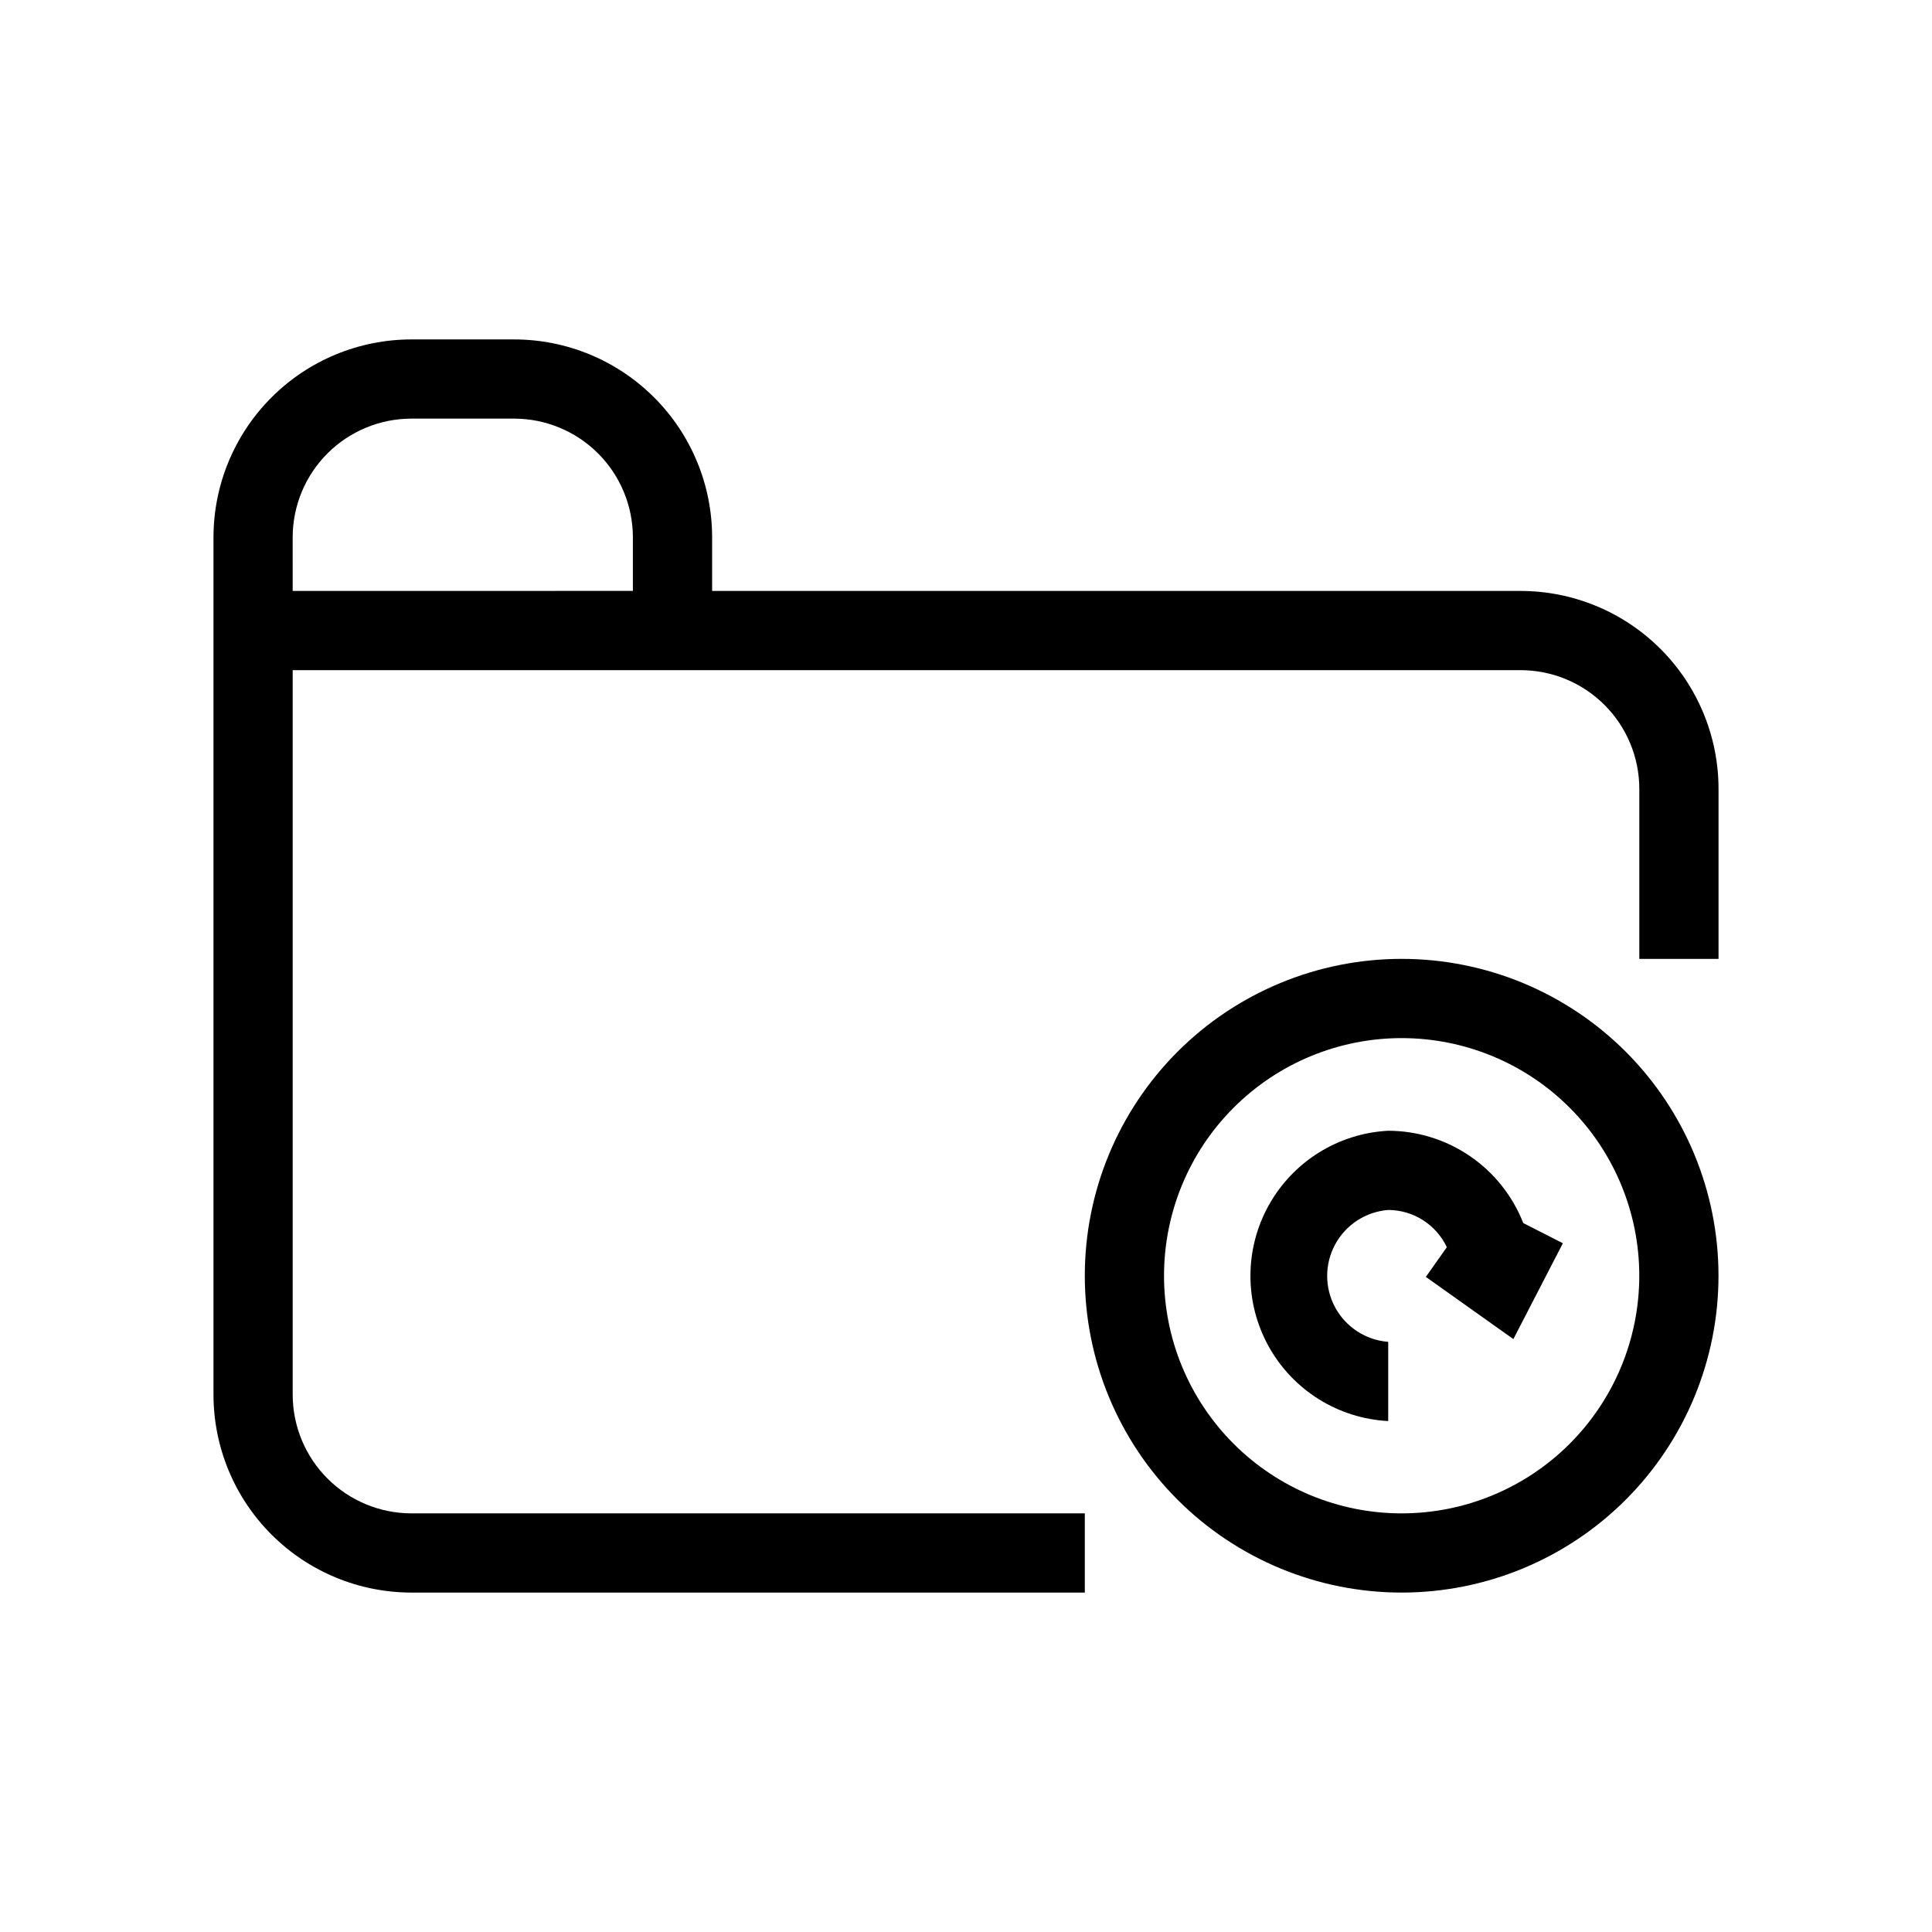
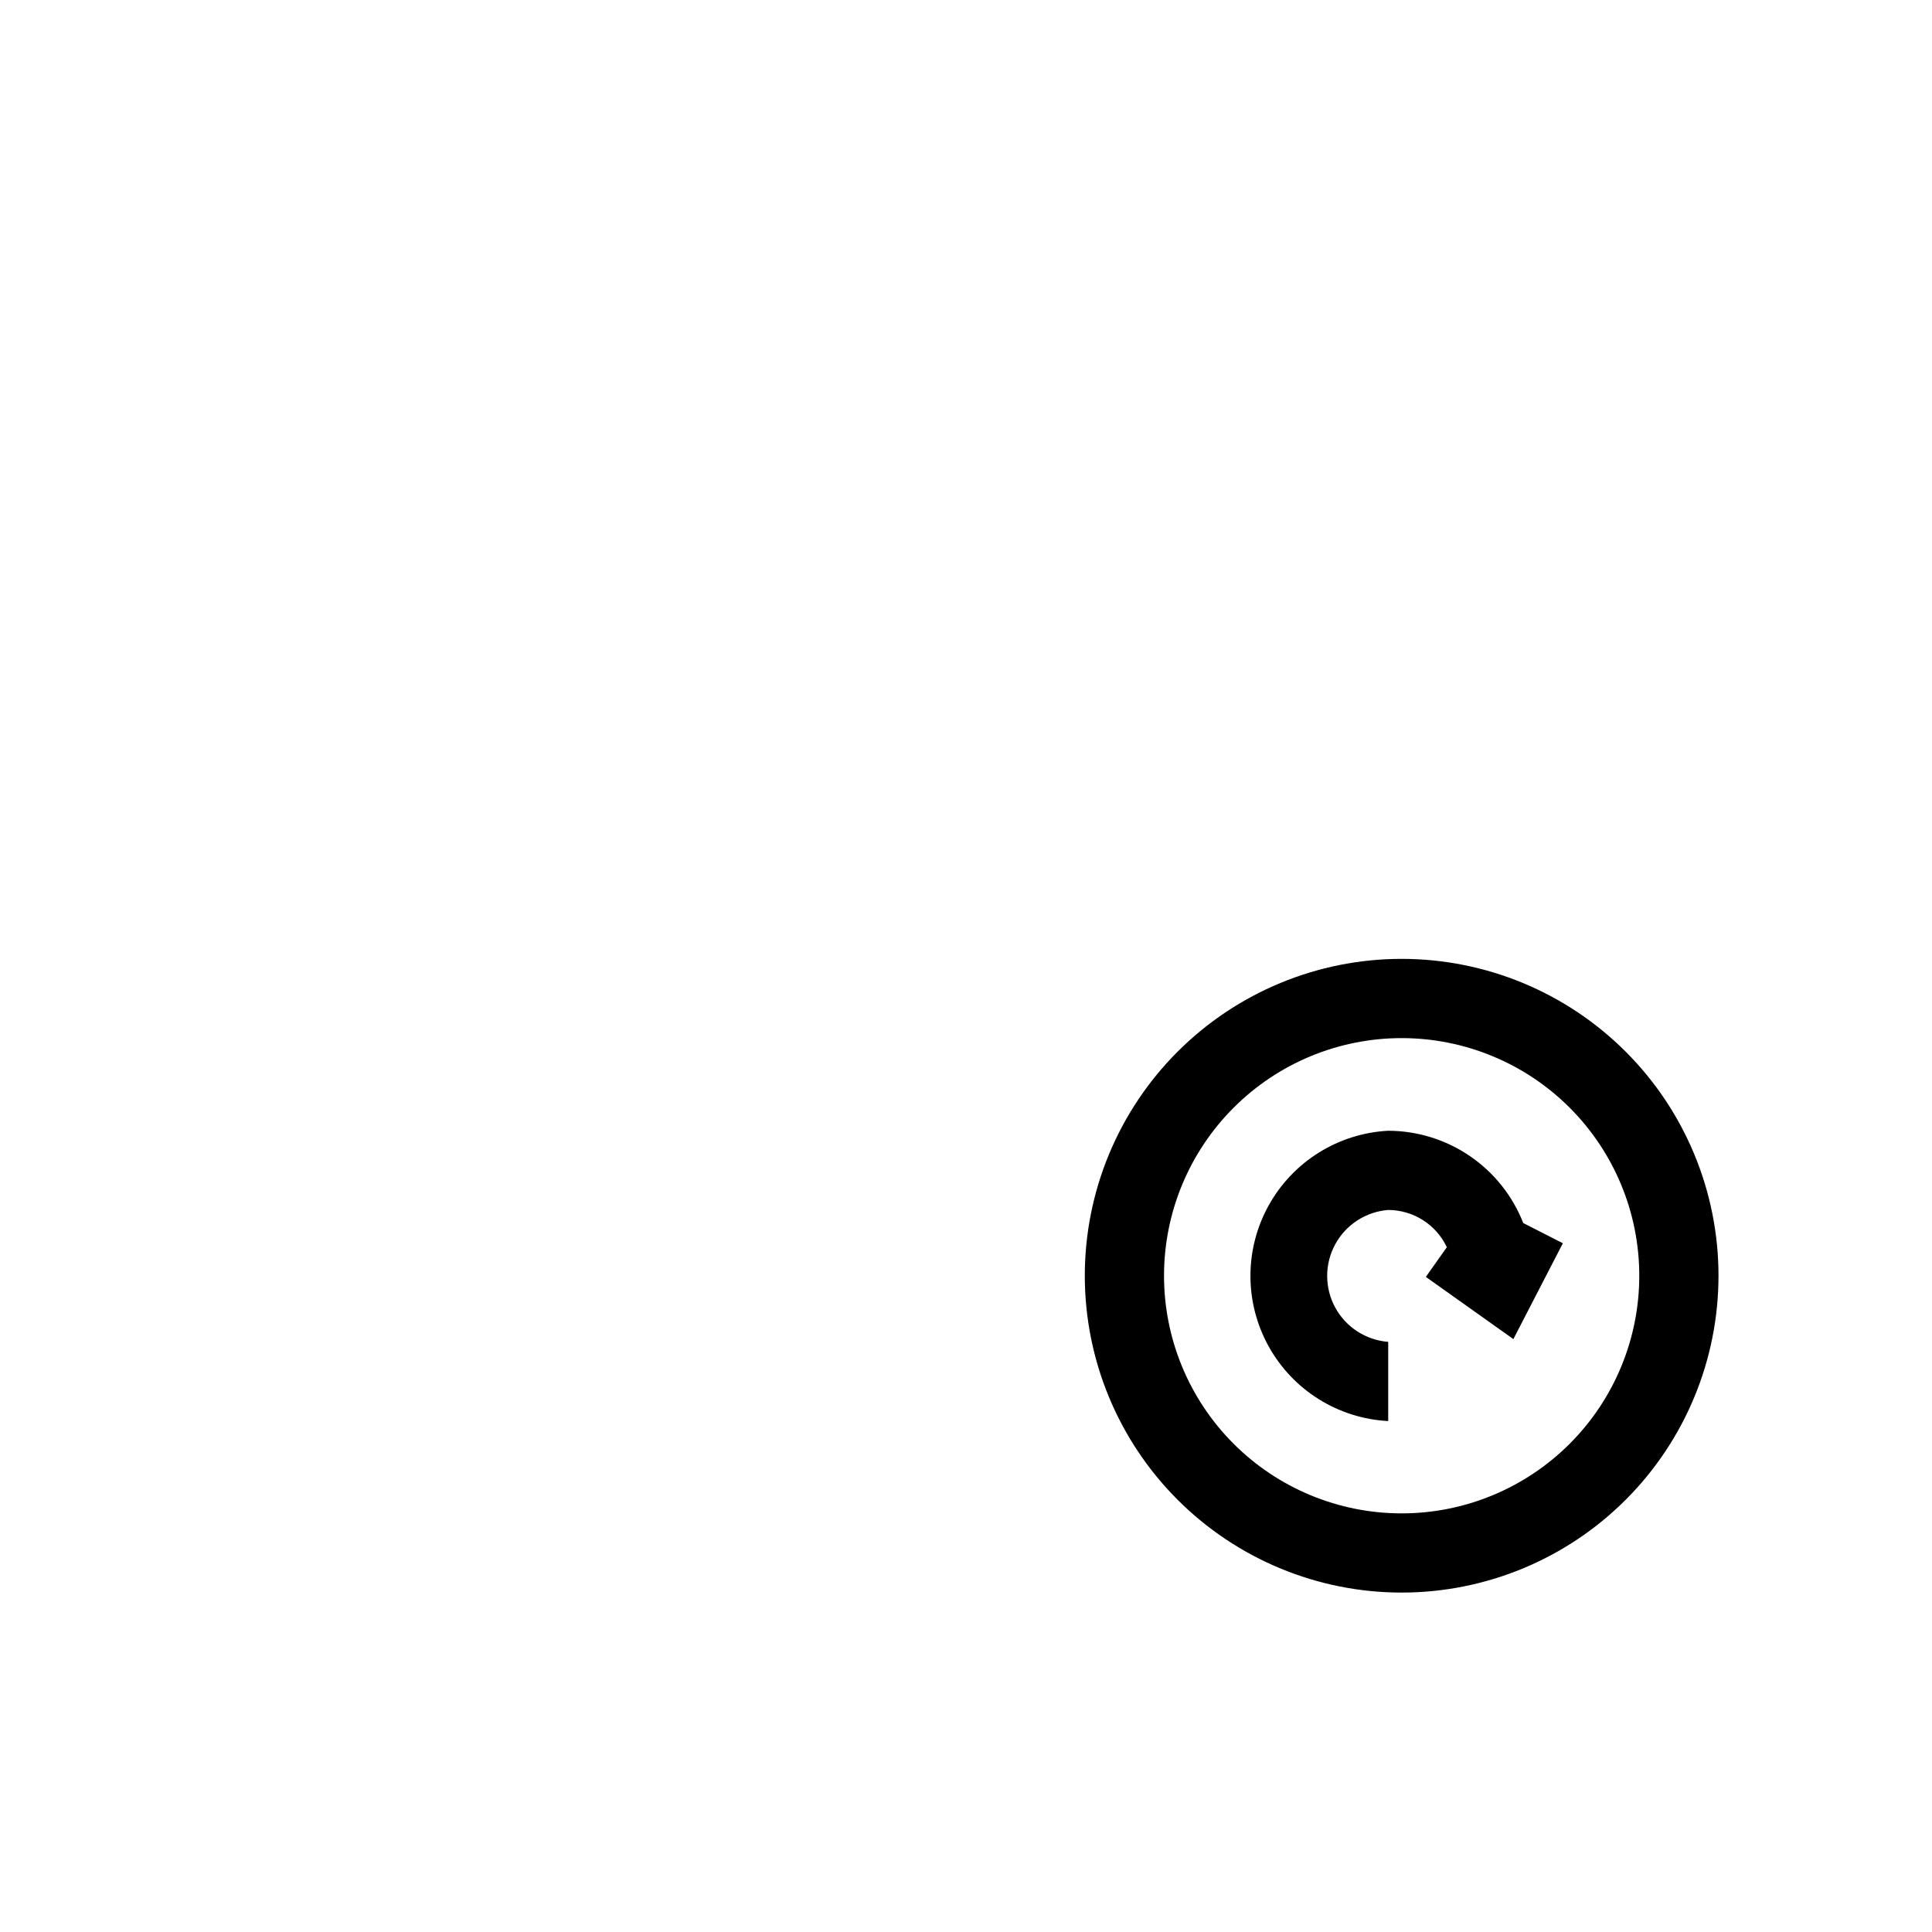
<svg xmlns="http://www.w3.org/2000/svg" fill="#000000" width="800px" height="800px" version="1.1" viewBox="144 144 512 512">
  <g>
-     <path d="m546.94 300.6h-214.22v-14.172c0-13.918-5.527-27.266-15.371-37.105-9.84-9.844-23.191-15.371-37.109-15.371h-27.184c-13.918 0-27.27 5.527-37.109 15.371-9.844 9.84-15.371 23.188-15.371 37.105v227.14c0 13.918 5.527 27.266 15.371 37.109 9.84 9.84 23.191 15.371 37.109 15.371h178.43v-20.992h-178.43c-8.352 0-16.359-3.32-22.266-9.223-5.906-5.906-9.223-13.914-9.223-22.266v-191.97h325.38c8.352 0 16.363 3.316 22.266 9.223 5.906 5.906 9.223 13.914 9.223 22.266v45.027h20.992v-45.027c0-13.918-5.527-27.27-15.371-37.109-9.84-9.844-23.188-15.371-37.109-15.371zm-325.38-14.172c0-8.348 3.316-16.359 9.223-22.266 5.906-5.902 13.914-9.223 22.266-9.223h27.184c8.352 0 16.359 3.32 22.266 9.223 5.906 5.906 9.223 13.918 9.223 22.266v14.168l-90.16 0.004z" />
    <path d="m515.45 398.11c-22.27 0-43.625 8.848-59.371 24.594-15.75 15.746-24.594 37.105-24.594 59.375s8.844 43.625 24.594 59.375c15.746 15.746 37.102 24.594 59.371 24.594 22.273 0 43.629-8.848 59.375-24.594 15.75-15.75 24.594-37.105 24.594-59.375s-8.844-43.629-24.594-59.375c-15.746-15.746-37.102-24.594-59.375-24.594zm0 146.95c-16.699 0-32.719-6.637-44.527-18.445-11.812-11.812-18.445-27.828-18.445-44.531s6.633-32.723 18.445-44.531c11.809-11.812 27.828-18.445 44.527-18.445 16.703 0 32.723 6.633 44.531 18.445 11.812 11.809 18.445 27.828 18.445 44.531s-6.633 32.719-18.445 44.531c-11.809 11.809-27.828 18.445-44.531 18.445z" />
    <path d="m511.89 443.66c-13.266 0.695-25.238 8.176-31.68 19.793-6.441 11.617-6.441 25.734 0 37.355 6.441 11.617 18.414 19.098 31.68 19.789v-20.992c-5.922-0.457-11.211-3.887-14.047-9.105-2.836-5.219-2.836-11.52 0-16.738 2.836-5.223 8.125-8.648 14.047-9.109 3.258 0.008 6.445 0.938 9.195 2.684 2.75 1.746 4.949 4.238 6.34 7.184l-5.562 7.871 23.195 16.48 13.117-25.398-10.496-5.352v-0.004c-2.82-7.195-7.742-13.379-14.129-17.738-6.383-4.363-13.93-6.703-21.66-6.719z" />
  </g>
</svg>